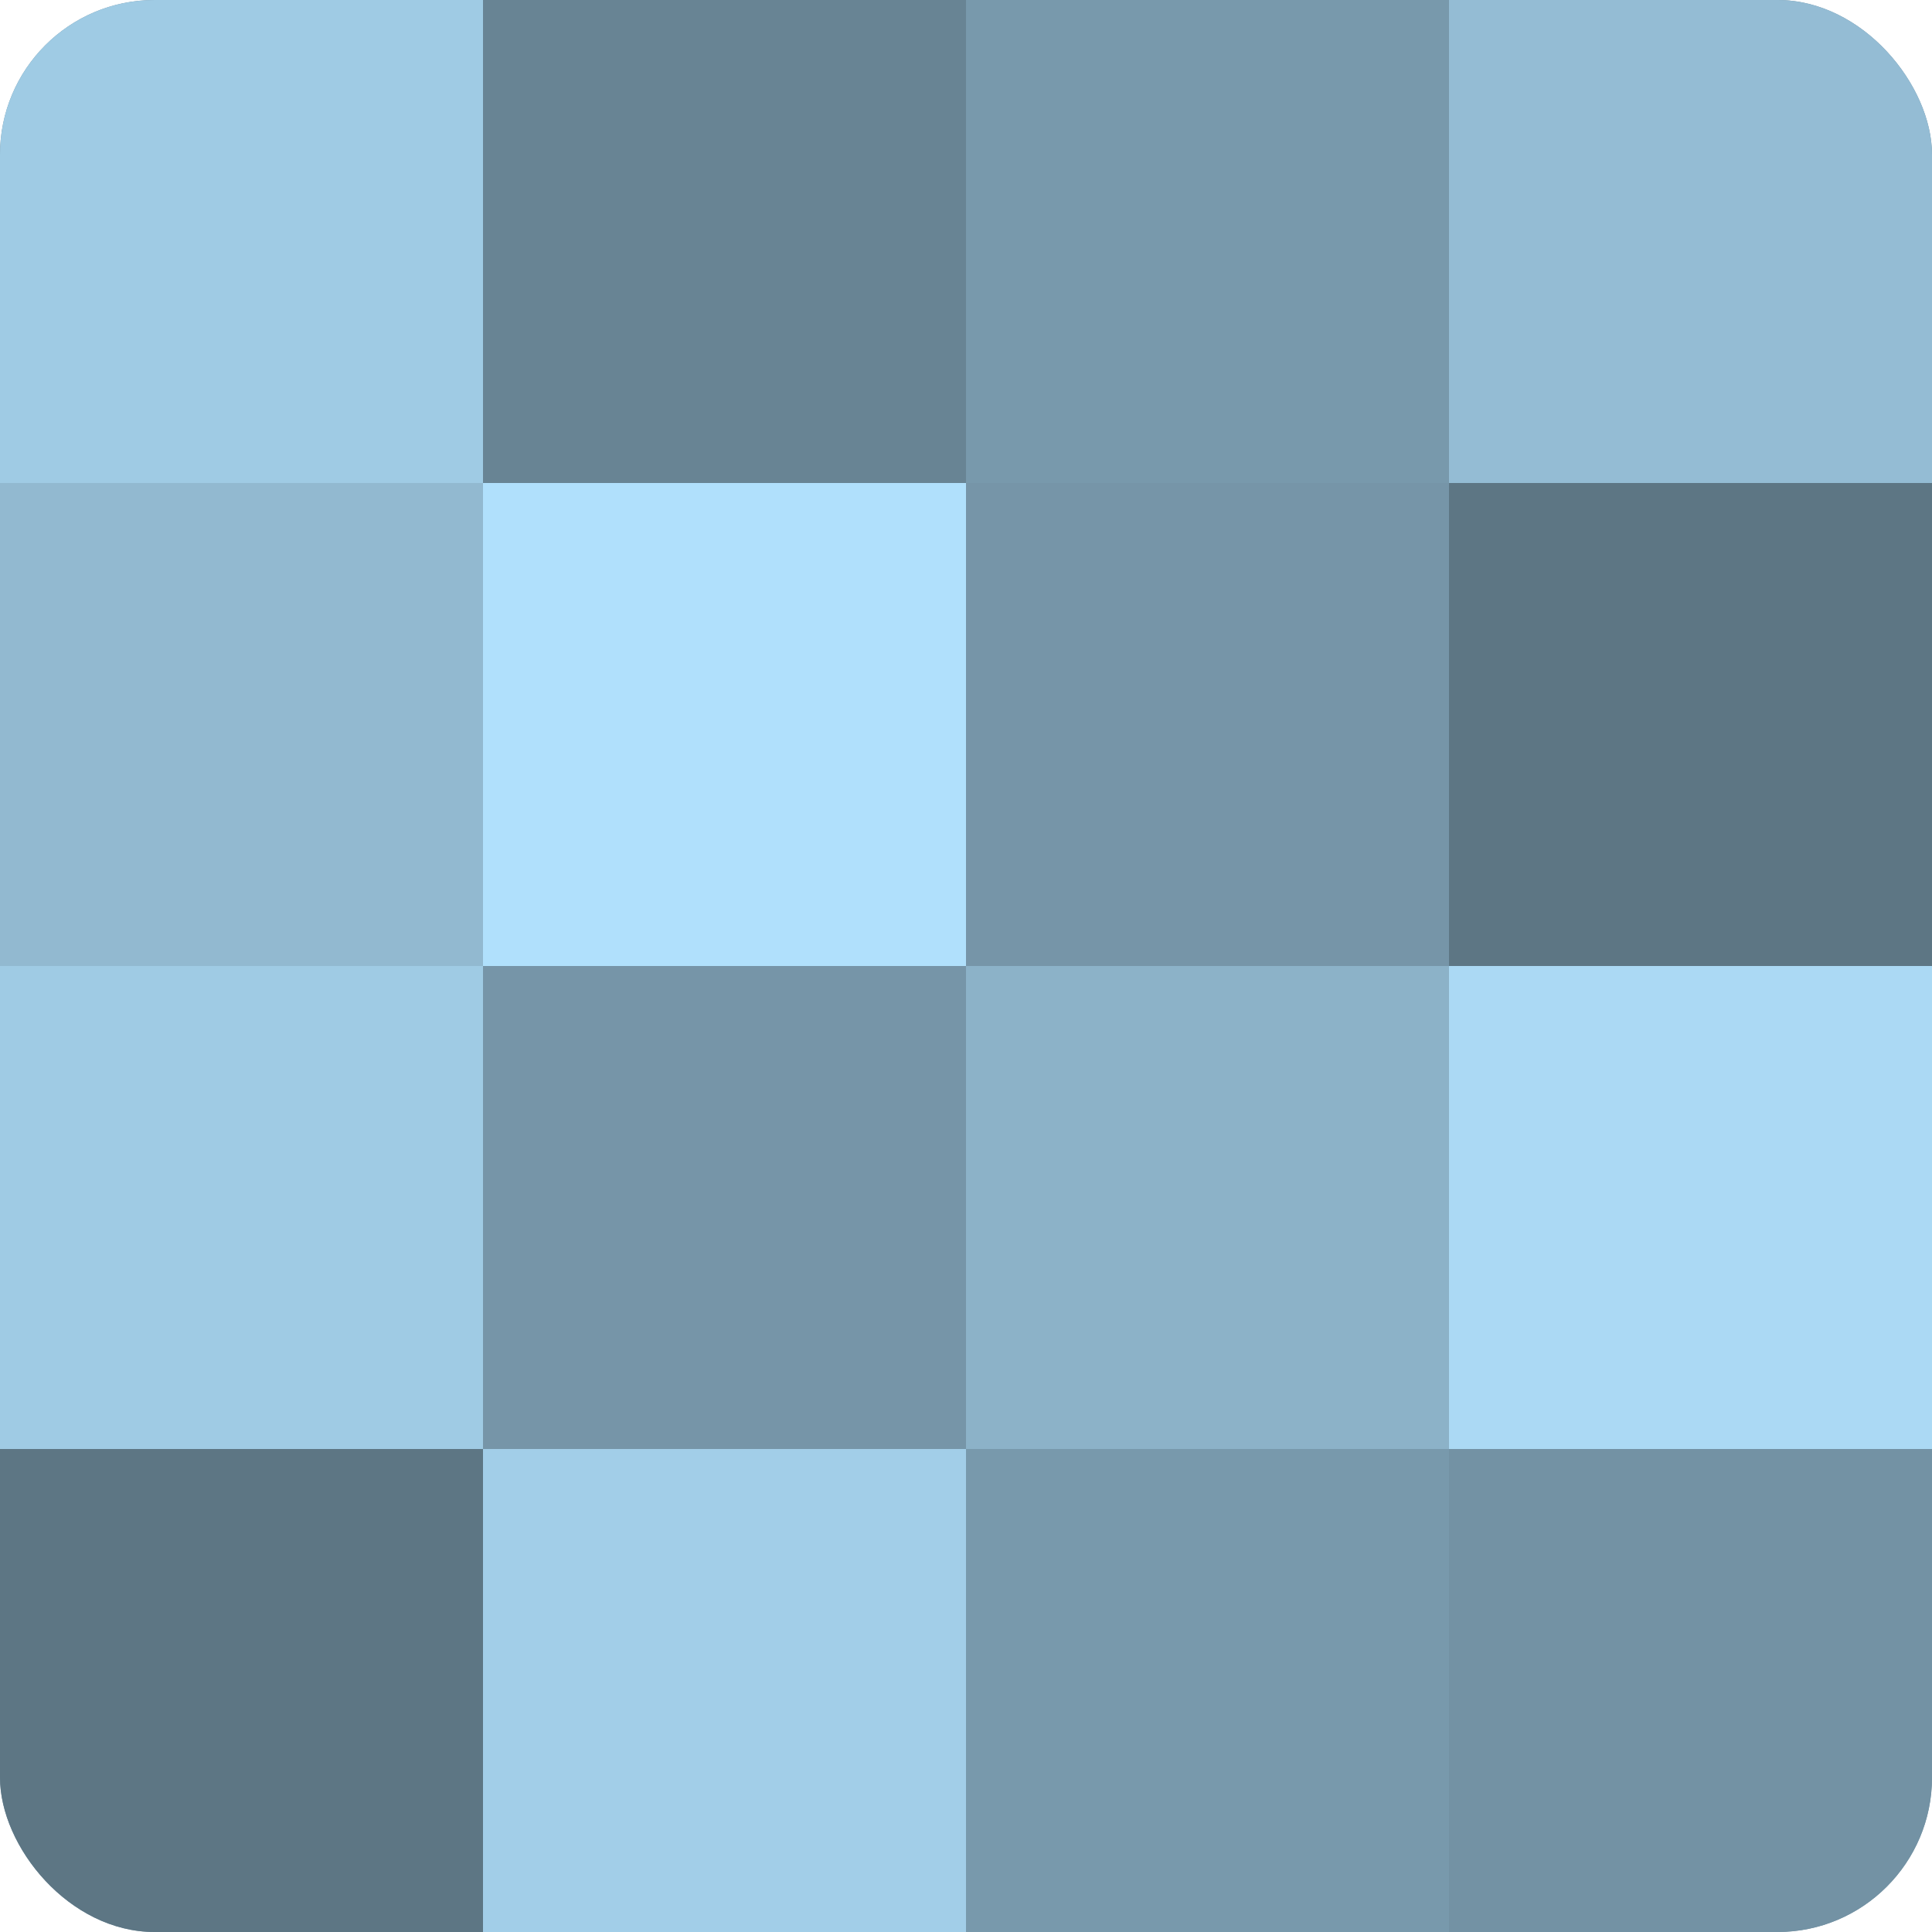
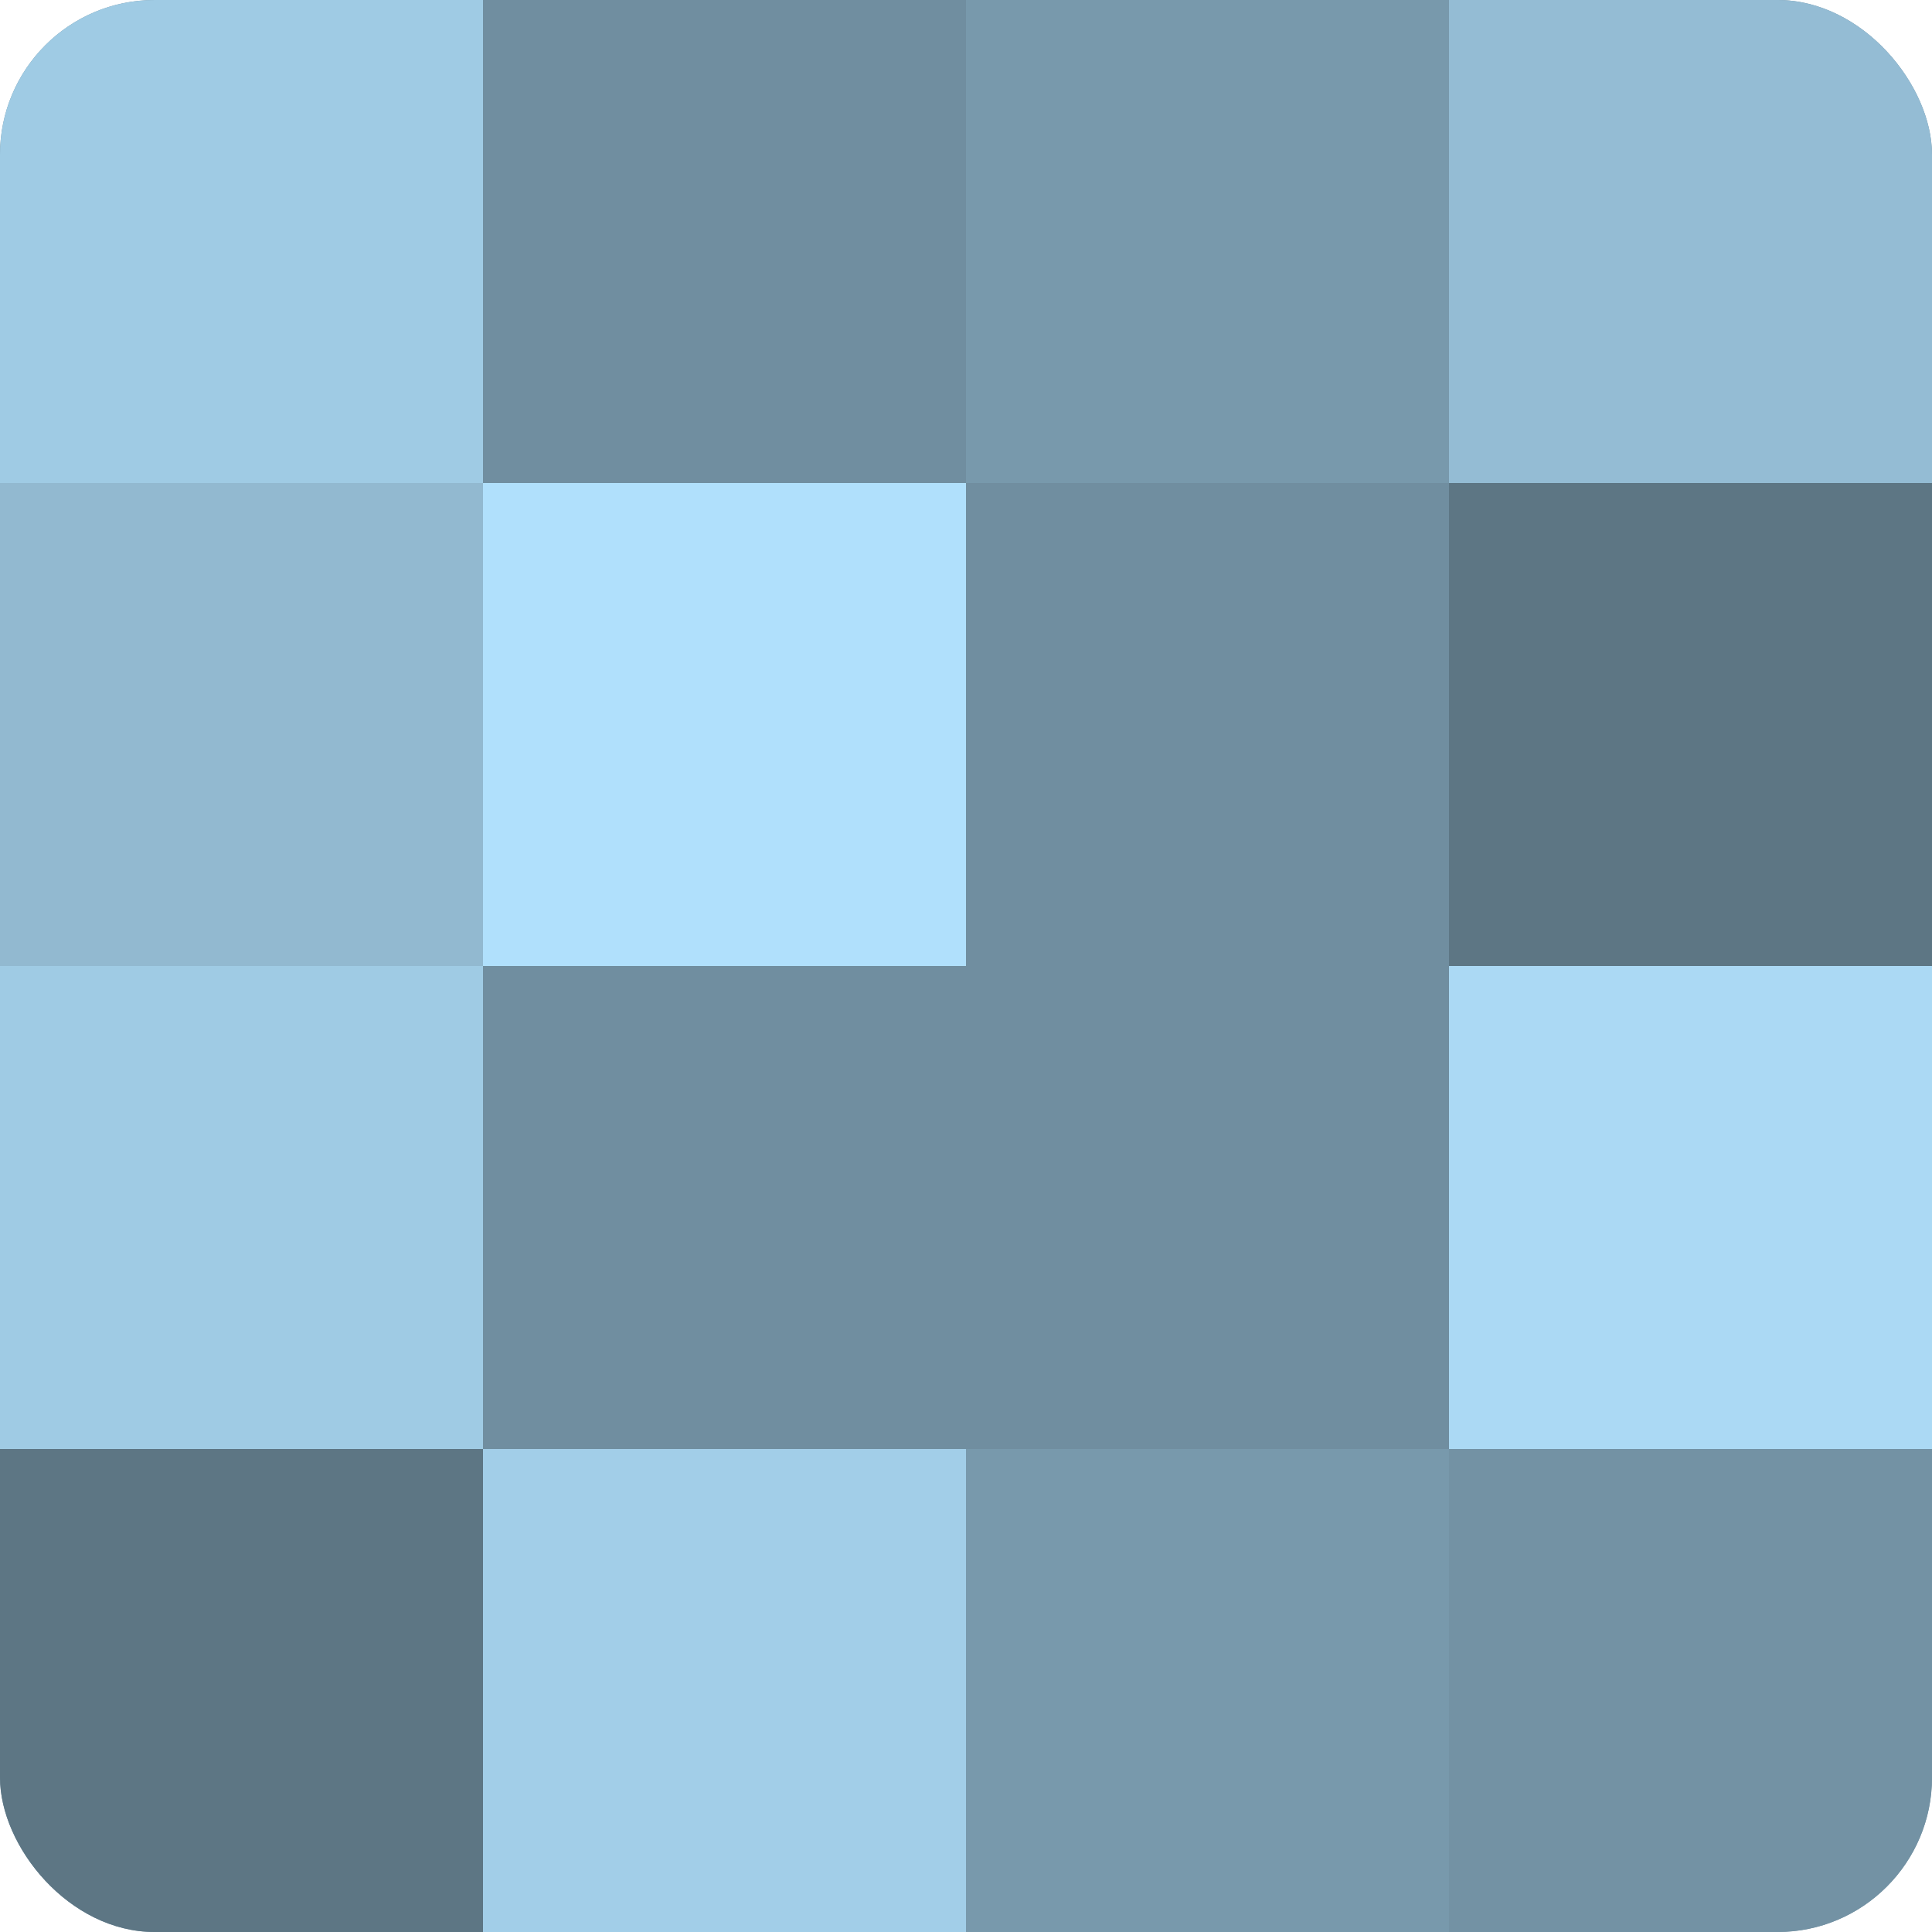
<svg xmlns="http://www.w3.org/2000/svg" width="60" height="60" viewBox="0 0 100 100" preserveAspectRatio="xMidYMid meet">
  <defs>
    <clipPath id="c" width="100" height="100">
      <rect width="100" height="100" rx="8" ry="8" />
    </clipPath>
  </defs>
  <g clip-path="url(#c)">
    <rect width="100" height="100" fill="#708ea0" />
    <rect width="25" height="25" fill="#9fcbe4" />
    <rect y="25" width="25" height="25" fill="#92b9d0" />
    <rect y="50" width="25" height="25" fill="#9fcbe4" />
    <rect y="75" width="25" height="25" fill="#5d7684" />
-     <rect x="25" width="25" height="25" fill="#688494" />
    <rect x="25" y="25" width="25" height="25" fill="#b0e0fc" />
-     <rect x="25" y="50" width="25" height="25" fill="#7695a8" />
    <rect x="25" y="75" width="25" height="25" fill="#a2cee8" />
    <rect x="50" width="25" height="25" fill="#7899ac" />
-     <rect x="50" y="25" width="25" height="25" fill="#7695a8" />
-     <rect x="50" y="50" width="25" height="25" fill="#8cb2c8" />
    <rect x="50" y="75" width="25" height="25" fill="#7899ac" />
    <rect x="75" width="25" height="25" fill="#94bcd4" />
    <rect x="75" y="25" width="25" height="25" fill="#5d7684" />
    <rect x="75" y="50" width="25" height="25" fill="#abd9f4" />
    <rect x="75" y="75" width="25" height="25" fill="#7392a4" />
  </g>
</svg>